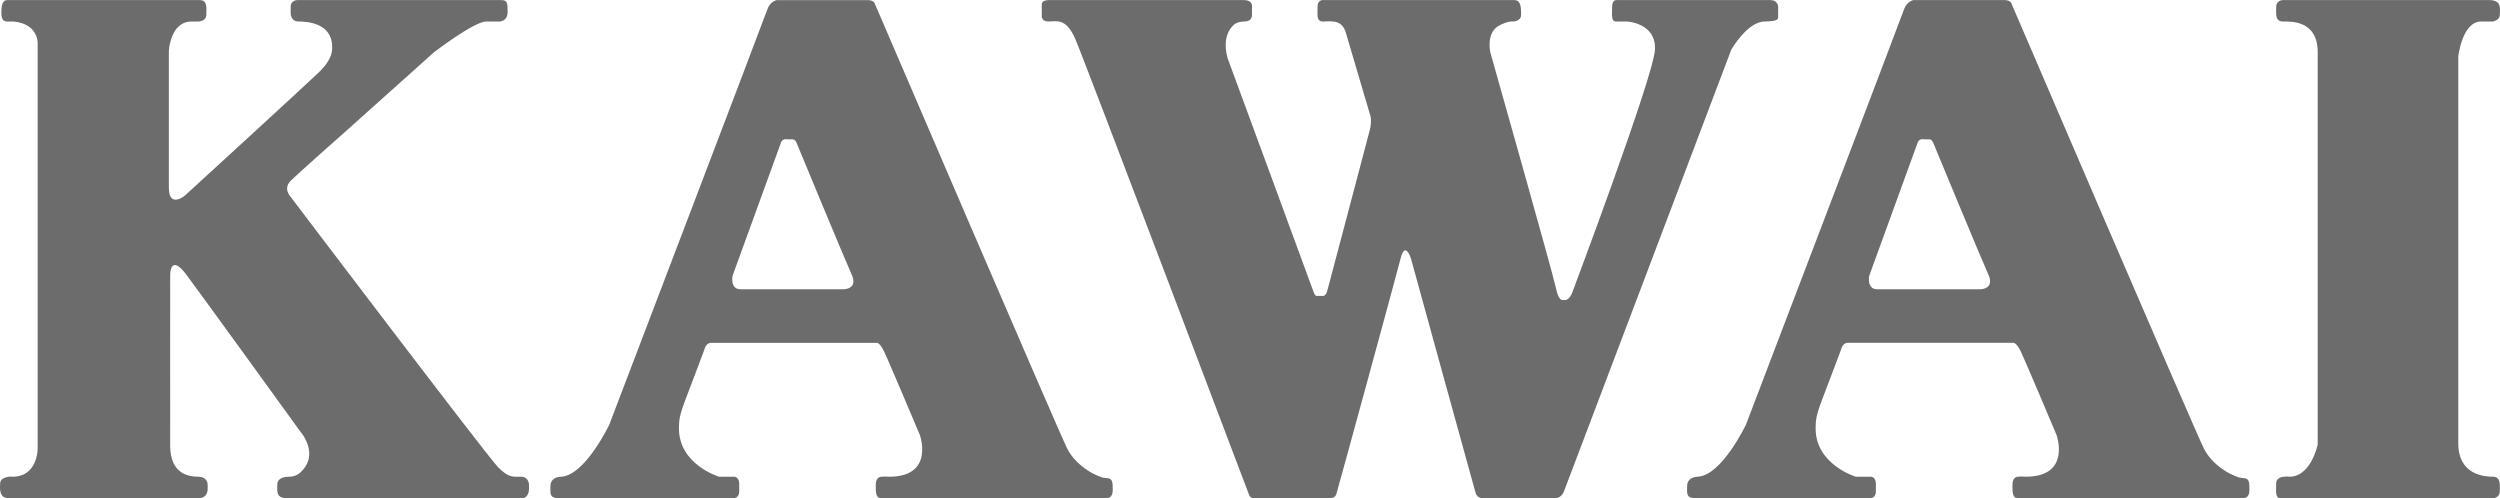
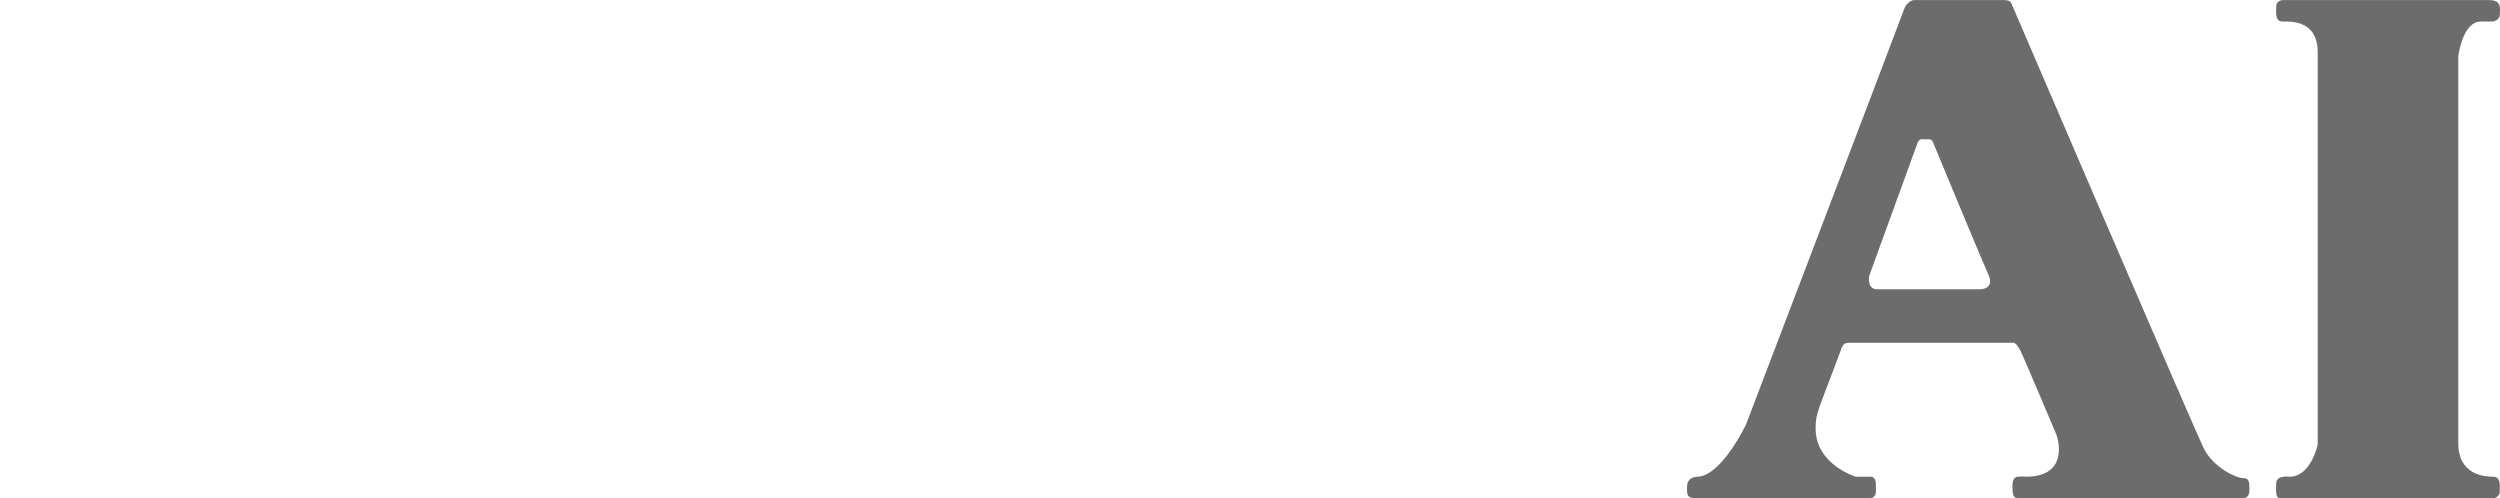
<svg xmlns="http://www.w3.org/2000/svg" id="Layer_2" viewBox="0 0 1867.28 372.08">
  <defs>
    <style>.cls-1{fill:#6c6c6c;}</style>
  </defs>
  <g id="svg2985">
    <g id="layer2">
      <g id="g3901">
-         <path id="path3061" class="cls-1" d="M5.12.06S1.12.06,1.12,7.06c0,2-1,9,4,9h5s-1,0,0,0c20,2,18,18,18,18v301s.21,21.15-19,21c-.9-.34-9,0-9,5-.17,3.12-1,11,6,11h143s6,0,6-7c-.05-1.45,0-3,0-3,0,0,0-6-7-6s-20.92-1.91-21-23c-.08-21.09,0-128,0-128,0,0,0-16,12,0s85,117,85,117c0,0,15.45,17.1,0,31-1.05,1.08-4,3-8,3s-9,1-9,6-1,10,7,10h177s4-1,4-7c-.01-2.77,0-3,0-3,0,0,0-6-6-6s-9,1-17-7-155-202-155-202c0,0-6-6,0-12s40-36,40-36l67-60s30-23,39-23h10s6,0,6-7,0-9-5-9h-152s-5,0-5,5v5s0,6,6,6,25,1,25,19c-.12,2.27.76,8.64-10,19-10.76,10.36-100,92-100,92,0,0-12,10-12-6V38.06s1-22,17-22c2.1,0,5,0,5,0,0,0,6,0,6-5S155.12.06,149.12.06H5.12Z" />
-         <path id="path3831" class="cls-1" d="M580.12.08s-5,1-7,7-118,310-118,310c0,0-18,38-36,39-3.93.07-8,2-8,7s-1,9,6,9h131s4,0,4-5v-6s0-5-4-5h-11s-30-9-30-36c.04-5.54,0-9,5-22s14-37,14-37c0,0,1-5,5-5h124s2,0,5,6,27,63,27,63c0,0,11,31-23,31-3.21-.29-6,0-6,0,0,0-4,0-4,6s0,10,4,10h169s4,0,4-6,0-9-5-9-22-8-29-22S653.12,2.08,653.12,2.08c0,0-1-2-5-2h-68ZM586.81,103.95c.76-.04,1.31.12,1.31.12h4c2,0,3,3,3,3,0,0,36,87,41,98s-6,11-6,11h-77c-8,0-6-10-6-10l36-99c.62-2.5,2.43-3.07,3.69-3.12Z" />
-         <path id="path3846" class="cls-1" d="M783.12.06s-5,0-5,3v8s-1,5,5,5,13-3,20,13,130,341,130,341c0,0,1,2,3,2h58s3,0,4-3,45-164,48-176,7-3,8,1,48,174,48,174c0,0,1,4,5,4h55s4,0,6-5,125-330,125-330c0,0,12-21,25-21,3.36-.19,10,0,10-3V5.06s0-5-6-5h-114s-4-1-4,5-1,11,3,11h8s22,1,21,21-62,182-62,182c0,0-2,5-5,5s-2,0-2,0c0,0-3,1-5-9s-49-176-49-176c0,0-3-13,5-19,7.64-4.7,12-4,12-4,0,0,6,0,6-5s0-11-5-11h-142s-5-1-5,5-1,11,4,11,14-2,17,8,18,61,18,61c0,0,2,4,0,12s-32,121-32,121c0,0-1,3-3,3h-4c-1,0-2,0-3-3s-64-174-64-174c0,0-6-17,5-26,1.11-.93,4-2,7-2s6-1,6-5v-7s0-4-6-4h-146Z" />
        <path id="path3859" class="cls-1" d="M1429.12.06s-5,1-7,7-118,310-118,310c0,0-18,38-36,39-3.93.07-8,2-8,7s-1,9,6,9h131s4,0,4-5v-6s0-5-4-5h-11s-30-9-30-36c.04-5.54,0-9,5-22s14-37,14-37c0,0,1-5,5-5h124s2,0,5,6,27,63,27,63c0,0,11,31-23,31-3.21-.29-6,0-6,0,0,0-4,0-4,6s0,10,4,10h169s4,0,4-6,0-9-5-9-22-8-29-22S1502.12,2.06,1502.12,2.06c0,0-1-2-5-2h-68ZM1435.81,103.94c.76-.04,1.31.12,1.31.12h4c2,0,3,3,3,3,0,0,36,87,41,98s-6,11-6,11h-77c-8,0-6-10-6-10l36-99c.62-2.5,2.43-3.07,3.69-3.12Z" />
        <path id="path3861" class="cls-1" d="M1705.12.06s-5,0-5,5-1,11,5,11,26-1,26,23v293s-5,24-21,24c-2.61-.29-4,0-4,0,0,0-6,0-6,5s-1,11,3,11h160s4-1,4-5,1-11-5-11-26-1-26-25V42.06s3-26,17-26c6,.07,9,0,9,0,0,0,5-1,5-5s2-11-8-11h-154Z" />
      </g>
    </g>
  </g>
</svg>